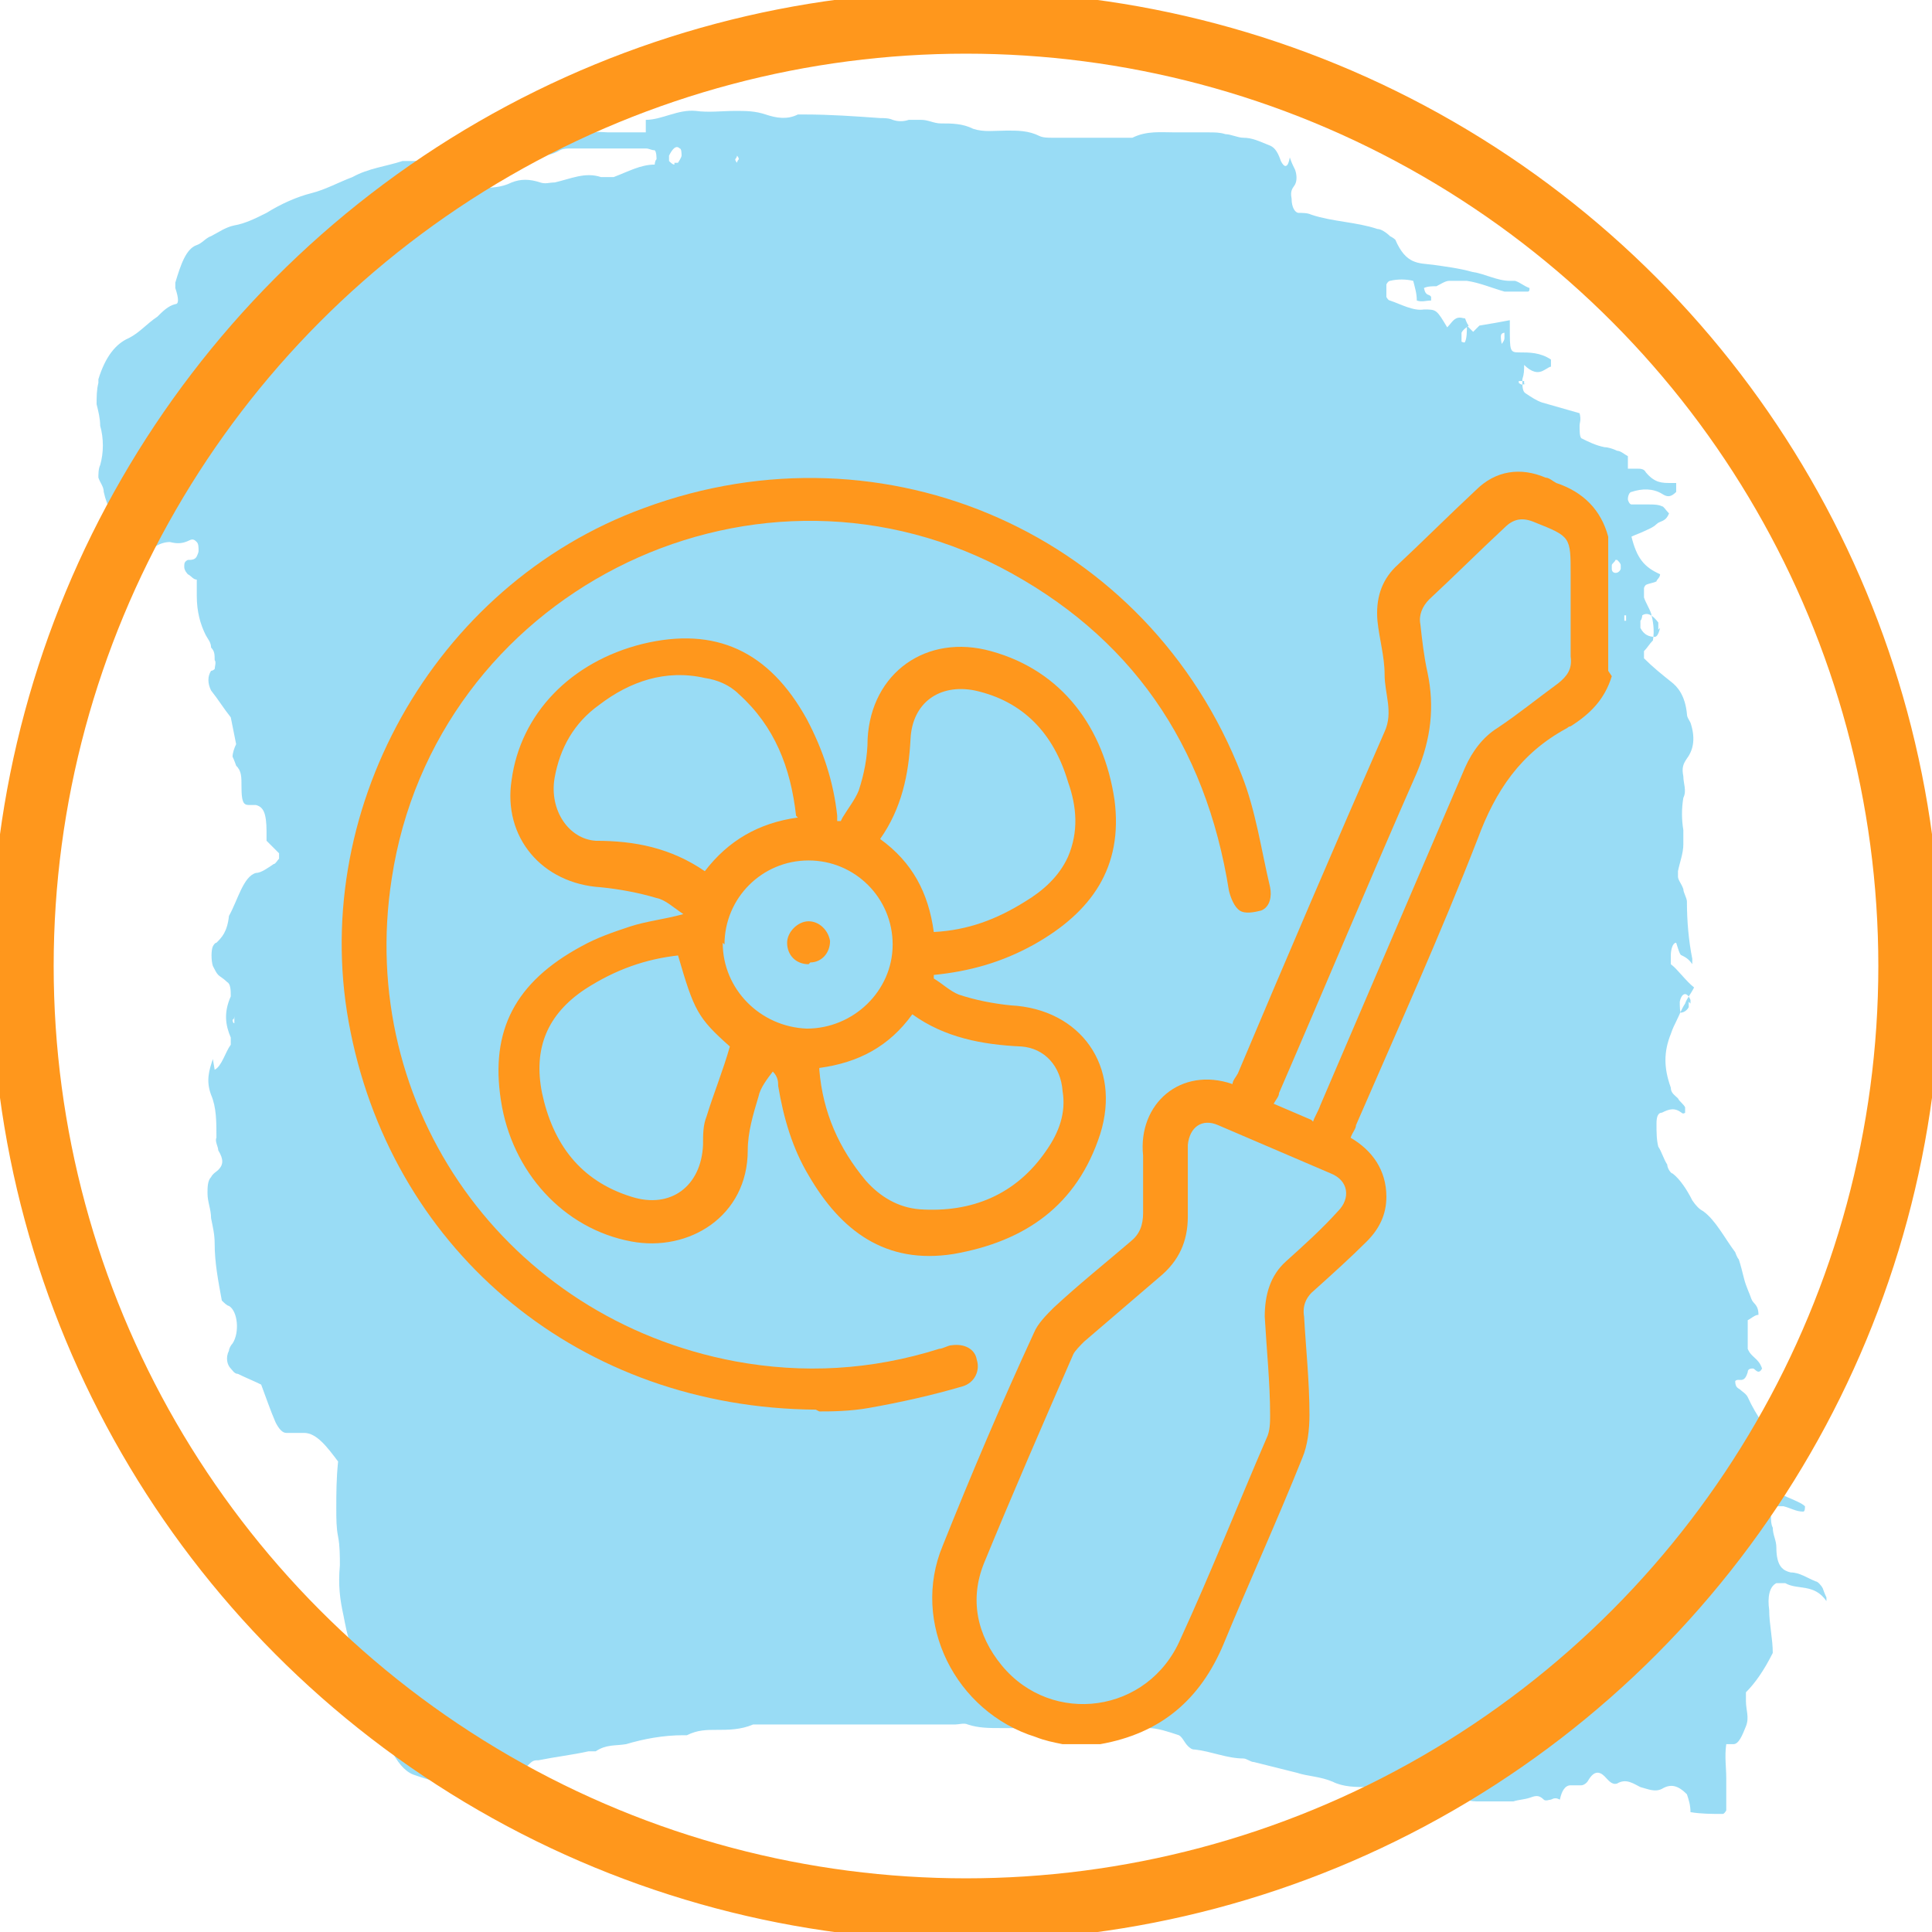
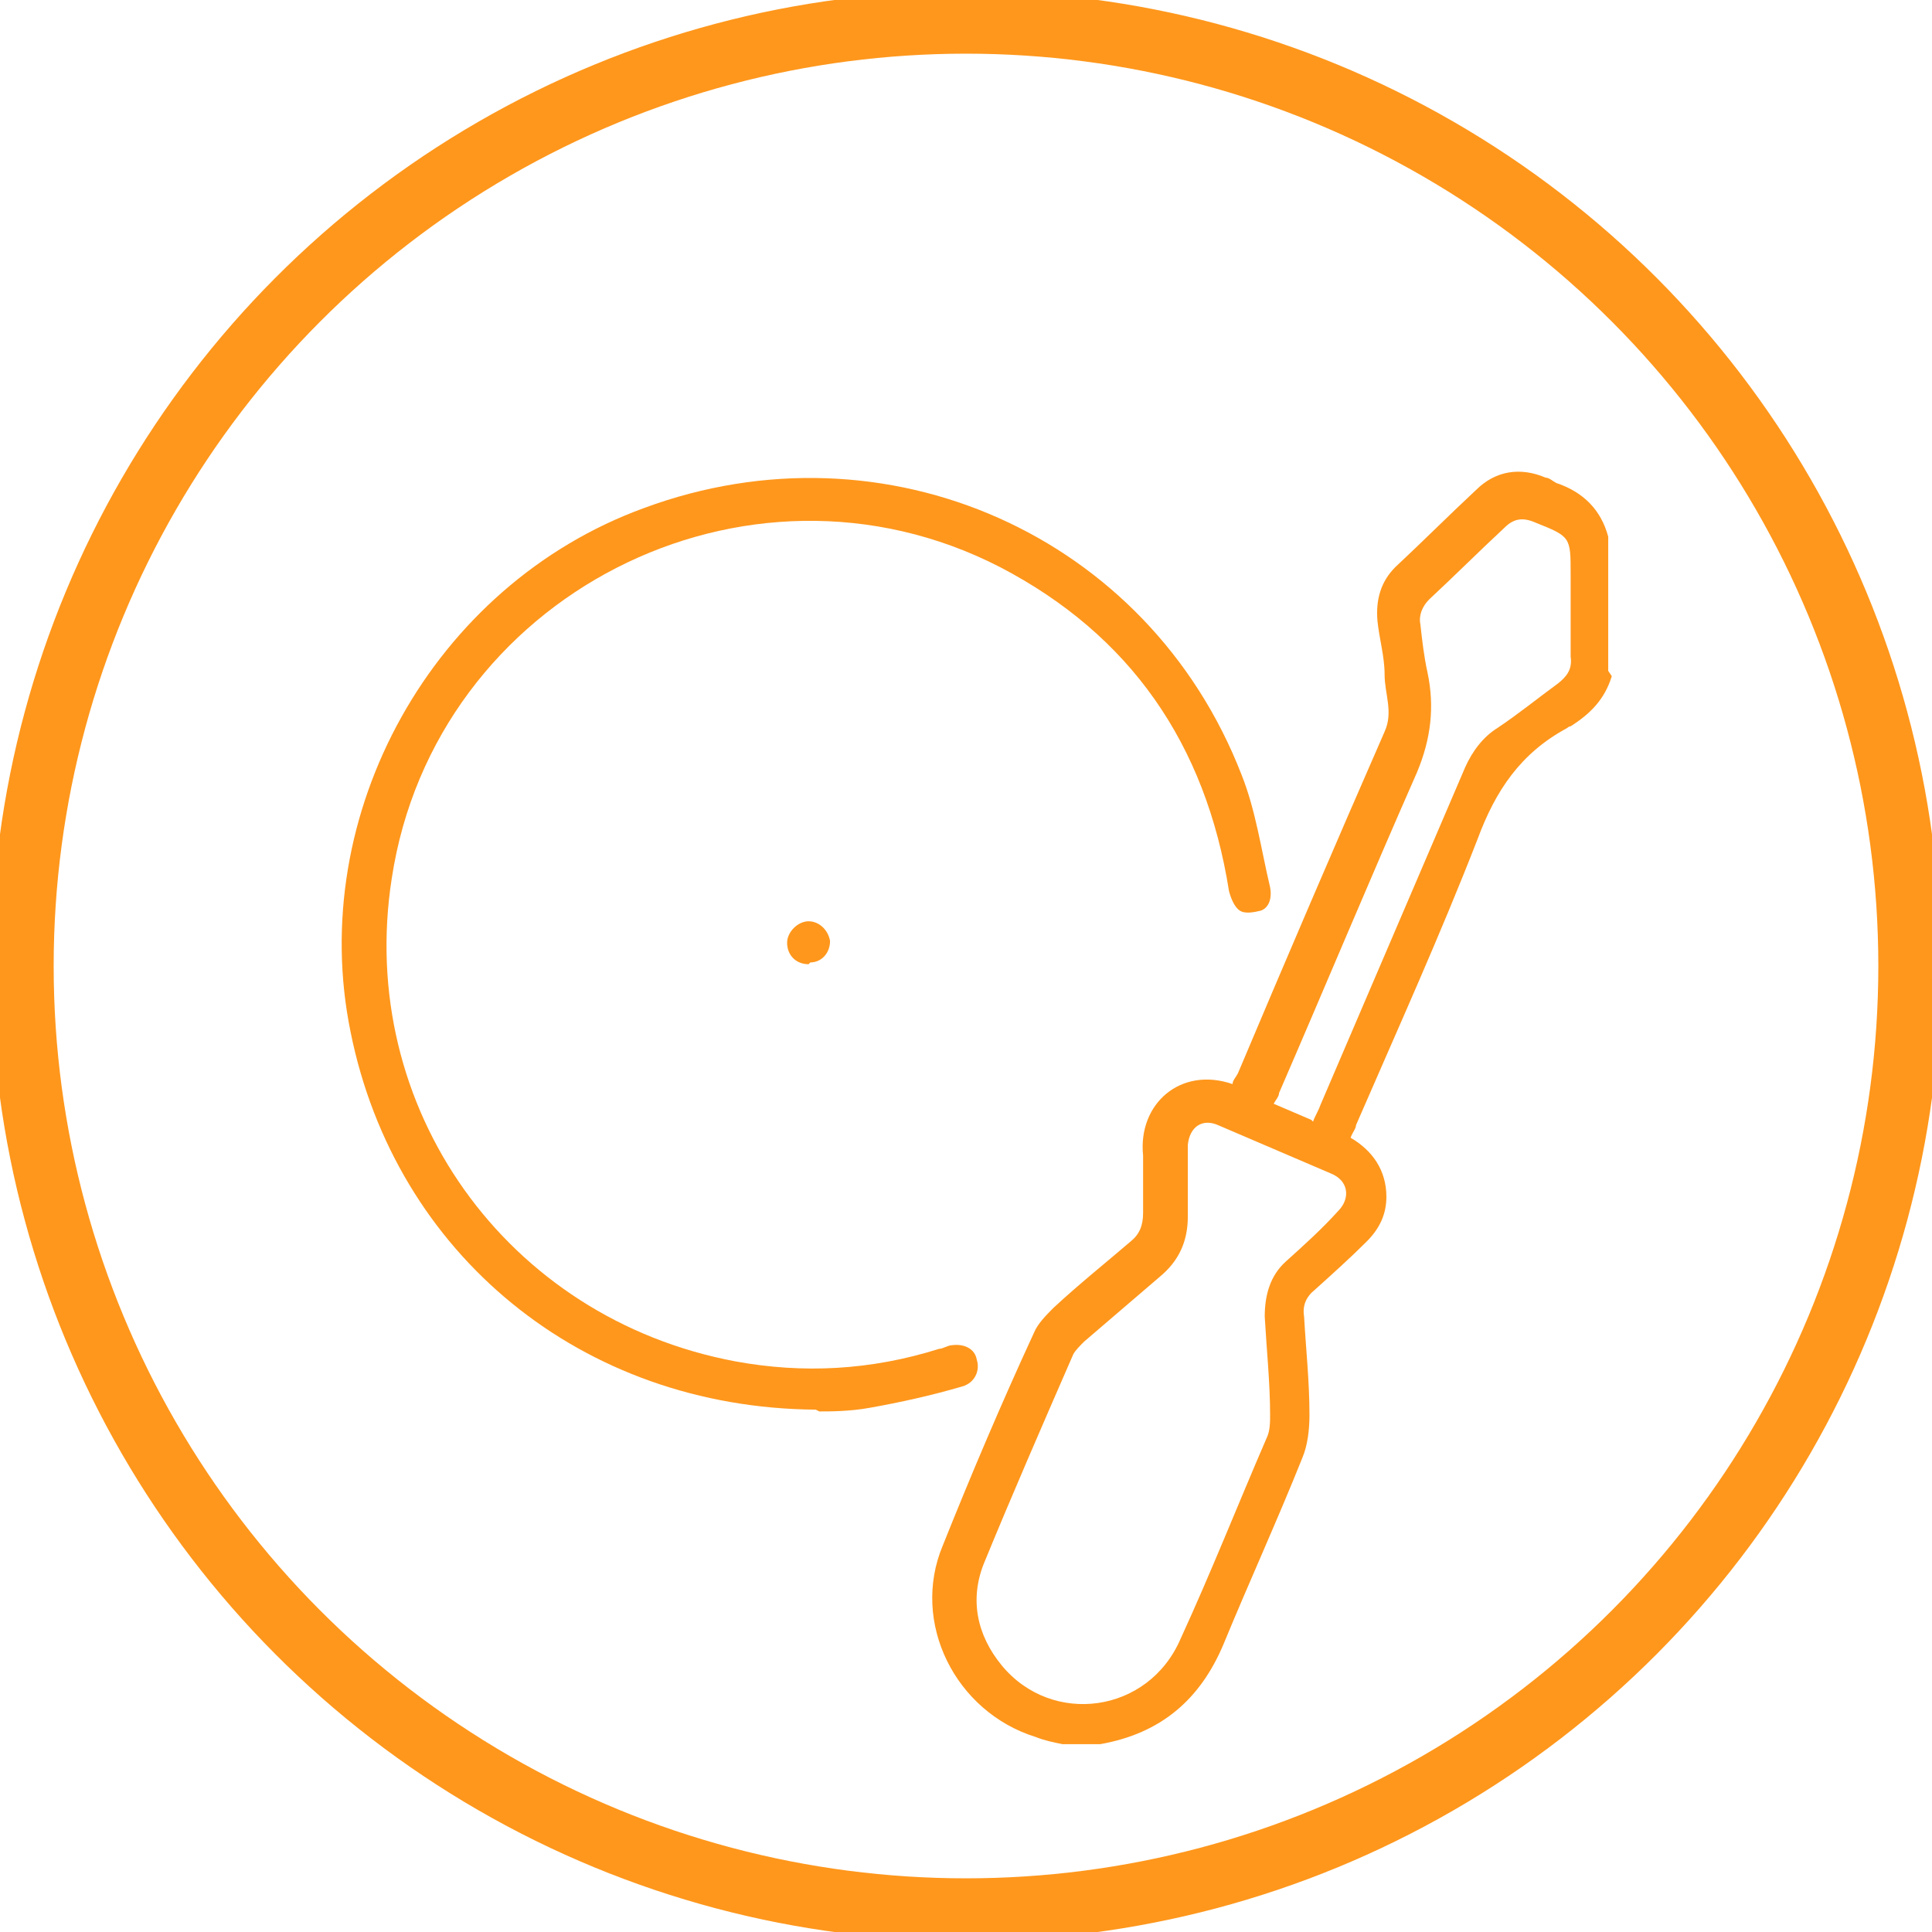
<svg xmlns="http://www.w3.org/2000/svg" version="1.1" viewBox="0 0 108 108">
  <defs>
    <style>
      .cls-1 {
        fill: #00a8e6;
        mix-blend-mode: multiply;
        opacity: .4;
      }

      .cls-1, .cls-2 {
        stroke-width: 0px;
      }

      .cls-3 {
        stroke-miterlimit: 10;
      }

      .cls-3, .cls-4 {
        fill: none;
        stroke: #ff971c;
      }

      .cls-2 {
        fill: #ff971c;
      }

      .cls-4 {
        stroke-width: 3px;
      }

      .cls-5 {
        isolation: isolate;
      }
    </style>
  </defs>
  <g class="cls-5">
    <g id="Layer_1" data-name="Layer 1">
-       <path class="cls-1" d="M12,59.8c.4-.2.6-1,.9-1.4,0-.1,0-.3,0-.4-.3-.7-.4-1.4,0-2.3,0-.3,0-.7-.2-.8-.2-.2-.4-.3-.5-.4-.1-.1-.2-.3-.3-.5-.1-.3-.1-.9,0-1.1,0,0,.1-.2.2-.2.3-.3.6-.6.7-1.5.5-.9.8-2.2,1.5-2.4.3,0,.7-.3,1-.5.1,0,.2-.2.3-.3,0,0,0-.1,0-.3-.2-.2-.4-.4-.7-.7,0-.2,0-.4,0-.5,0-1.1-.2-1.4-.6-1.5-.1,0-.2,0-.4,0-.3,0-.4-.2-.4-1,0-.6,0-.9-.3-1.2,0,0-.1-.3-.2-.5,0-.2.1-.5.2-.7-.1-.5-.2-1-.3-1.5-.4-.5-.7-1-1.1-1.5-.2-.4-.2-.8,0-1.1,0,0,.1,0,.2-.1,0-.1.1-.4,0-.5,0-.3,0-.5-.2-.7,0-.3-.2-.5-.3-.7-.3-.6-.5-1.3-.5-2.2,0-.3,0-.5,0-.9-.2,0-.3-.2-.5-.3,0,0-.2-.2-.2-.4,0-.2,0-.3.2-.4.2,0,.4,0,.5-.2,0,0,.1-.2.1-.3,0-.2,0-.4-.1-.5-.1-.1-.2-.2-.4-.1-.4.2-.7.2-1.1.1-.3,0-.6.1-.9.3-.2,0-.4.2-.5.2-.1-.4-.2-.7-.4-1.1-.4.2-.7.3-1.1.5,0,0-.2,0-.3-.2,0,0,0-.2,0-.4,0-.1,0-.3,0-.3.2-.1.5-.2.8-.3-.2-.1-.3-.2-.4-.2-.4,0-.7-.4-.9-1.3,0-.3-.2-.5-.3-.8,0-.2,0-.5.1-.7.2-.7.2-1.5,0-2.2,0-.4-.1-.8-.2-1.2,0-.4,0-.8.1-1.2,0,0,0,0,0-.2.4-1.3,1-2,1.7-2.3.6-.3,1-.8,1.6-1.2.3-.3.6-.6,1-.7.2,0,.2-.3,0-.9,0,0,0-.1,0-.3.3-1,.6-1.9,1.2-2.1.3-.1.5-.4.8-.5.4-.2.8-.5,1.3-.6.6-.1,1.2-.4,1.8-.7.8-.5,1.7-.9,2.5-1.1.8-.2,1.5-.6,2.3-.9.9-.5,1.9-.6,2.8-.9.1,0,.3,0,.5,0,.6,0,1.2,0,1.7-.4.2-.1.4-.3.6-.2.6,0,1.2-.5,1.8-.3.1,0,.3-.1.4-.3.2-.1.3-.1.4,0,.5.6,1,.5,1.5.3.6-.3,1.2-.3,1.8-.3.6,0,1.2,0,1.8-.3.3-.2.7-.1,1-.1.7,0,1.4,0,2.1,0,0-.3,0-.5,0-.7.9,0,1.8-.6,2.8-.5.7.1,1.5,0,2.2,0,.6,0,1.1,0,1.7.2.6.2,1.2.3,1.8,0,.1,0,.2,0,.4,0,1.4,0,2.8.1,4.2.2.2,0,.5,0,.7.1.3.1.6.1.9,0,.2,0,.5,0,.7,0,.4,0,.7.2,1.1.2.6,0,1.2,0,1.8.3.6.2,1.2.1,1.9.1.6,0,1.2,0,1.8.3.2.1.5.1.7.1,1.3,0,2.6,0,3.9,0,.2,0,.4,0,.6,0,.8-.4,1.6-.3,2.4-.3.6,0,1.3,0,1.9,0,.3,0,.6,0,.9.1.3,0,.7.2,1,.2.5,0,.9.2,1.4.4.3.1.5.3.7.9.2.4.4.4.5-.2.1.3.2.5.3.7.1.3.1.6,0,.8-.1.2-.3.3-.2.8,0,.5.2.8.4.8.2,0,.5,0,.7.1,1.2.4,2.5.4,3.7.8.2,0,.5.2.7.4,0,0,.2.1.3.2.6,1.4,1.3,1.3,2.1,1.4.7.1,1.5.2,2.2.4.7.1,1.4.5,2.1.5,0,0,.2,0,.3,0,.3.1.5.3.8.4,0,.1,0,.2-.1.2-.4,0-.9,0-1.3,0-.7-.2-1.4-.5-2.1-.6-.3,0-.7,0-1,0-.2,0-.5.2-.7.3-.2,0-.5,0-.7.1.1.5.3.3.4.5,0,0,0,.2,0,.2-.3,0-.5.1-.8,0,0-.4-.1-.7-.2-1.1-.4-.1-.9-.1-1.3,0,0,0-.1,0-.2.2,0,0,0,.2,0,.3,0,.1,0,.3,0,.4,0,0,.1.2.2.2.6.2,1.3.6,1.9.5.7,0,.7,0,1.3,1,.2-.2.3-.4.5-.5.2-.1.4,0,.5,0,0,0,.1.3.2.4-.1.1-.3.2-.4.4,0,0,0,.4,0,.5,0,0,.2.1.2,0,.1-.2.1-.6.1-.9.1.1.3.3.4.4,0,0,0,.1,0,.1,0,0,0,0,0,0,0,0,0,0-.1-.1.1-.1.3-.3.4-.4.6-.1,1.2-.2,1.7-.3,0,.1,0,.2,0,.4,0,1.3,0,1.4.5,1.4.6,0,1.2,0,1.8.4,0,.2,0,.4,0,.4-.1,0-.2.1-.4.2q-.5.3-1.1-.3c0,.3,0,.5-.1.8,0,.4,0,.7.2.8.3.2.6.4.9.5.7.2,1.4.4,2.1.6.1.4,0,.5,0,.7,0,.3,0,.6.1.7.4.2.8.4,1.3.5.2,0,.5.1.7.2.2,0,.4.2.6.3,0,.3,0,.5,0,.7.2,0,.4,0,.5,0,.2,0,.4,0,.5.2.5.6.9.6,1.4.6.1,0,.2,0,.3,0,0,.3,0,.4,0,.5-.3.3-.5.3-.8.1-.5-.3-1.1-.3-1.7-.1-.1,0-.2.2-.2.4,0,.1.1.3.2.3.3,0,.7,0,1,0,.2,0,.5,0,.7.1.1,0,.2.2.4.4-.2.5-.5.4-.7.6-.2.2-.5.3-.7.4-.2.1-.5.2-.7.3.3,1.2.7,1.7,1.6,2.1,0,.2-.2.3-.2.4-.2.1-.4.1-.6.2,0,0-.1.1-.1.2,0,.2,0,.4,0,.5.1.3.3.6.4.9.1.4.2.9.1,1.5-.2.2-.3.4-.5.6,0,.2,0,.4,0,.4.5.5,1,.9,1.5,1.3.4.3.8.8.9,1.8,0,.2.1.3.2.5q.4,1.2-.2,2c-.2.3-.3.5-.2,1,0,.4.2.8,0,1.2-.1.6-.1,1.2,0,1.8,0,.2,0,.5,0,.8,0,.5-.2,1-.3,1.5,0,0,0,.1,0,.3,0,.2.2.4.3.7,0,.2.2.5.2.7,0,1.1.1,2.2.3,3.2,0,0,0,.2,0,.3,0,0,0,0,0,0-.2-.3-.4-.4-.6-.5-.1,0-.2-.4-.3-.7-.2,0-.3.4-.3.7,0,.1,0,.5,0,.5.4.3.8.9,1.3,1.3-.2.4-.4.6-.5.9-.2.3-.3.6-.5,1-.1.2-.2.4-.3.7-.4,1-.4,1.9,0,3,0,.3.2.4.4.6.1.2.3.3.4.5,0,0,0,.1,0,.2,0,0,0,.1,0,.1,0,0-.1.1-.2,0-.4-.3-.7-.2-1.1,0-.2,0-.3.2-.3.6,0,.5,0,.9.1,1.3.2.3.3.7.5,1,0,.2.2.5.3.5.4.3.8.9,1.1,1.5.2.3.4.5.6.6.7.5,1.2,1.5,1.8,2.3,0,0,.1.3.2.4.1.3.2.7.3,1.1.1.4.3.8.4,1.1.1.3.4.3.4.9-.2,0-.4.2-.6.3,0,.6,0,1.1,0,1.6.2.5.6.5.8,1.1-.2.4-.4,0-.5,0-.1,0-.3,0-.3.2-.2.7-.5.3-.7.5,0,.4.2.4.3.5.1.1.3.2.4.4.5,1.1,1.1,1.8,1.6,2.6.1.8,0,1.4,0,2,0,.4,0,.7.2.8.4.2.7.3,1.1.5,0,0,.2.1.3.2,0,.1,0,.3-.1.3-.4,0-.7-.2-1.1-.3-.2,0-.4,0-.6,0-.1,0-.2.4-.1.6,0,.2,0,.4.1.6,0,.4.2.7.2,1.1,0,1.1.4,1.3.8,1.4.5,0,.9.3,1.4.5.1,0,.3.2.4.4,0,0,.1.3.2.5,0,0,0,.2,0,.2-.7-1-1.6-.6-2.3-1-.1,0-.3,0-.5,0-.4.2-.5.8-.4,1.5,0,.8.2,1.6.2,2.4-.5,1-1,1.7-1.5,2.2,0,.2,0,.3,0,.5,0,.5.2.9,0,1.4-.2.5-.4,1-.7,1-.1,0-.2,0-.4,0-.1.7,0,1.3,0,1.9,0,.6,0,1.2,0,1.8,0,0-.1.2-.2.2-.6,0-1.2,0-1.8-.1,0-.4-.1-.7-.2-1-.5-.5-.9-.6-1.4-.3-.4.2-.8,0-1.2-.1-.4-.2-.8-.5-1.3-.2-.3.1-.5-.2-.7-.4-.3-.3-.6-.3-.9.2-.1.2-.3.3-.4.3-.2,0-.4,0-.6,0-.3,0-.5.3-.6.8h0c-.2-.1-.3-.1-.5,0-.1,0-.3.1-.4,0-.3-.3-.5-.2-.8-.1-.3.1-.6.1-.9.2-.6,0-1.3,0-1.9,0-.2,0-.5,0-.7-.1-1.8-.5-3.7-.8-5.5-.7-.7,0-1.4,0-2-.3-.7-.3-1.4-.3-2-.5-.8-.2-1.6-.4-2.4-.6-.2,0-.4-.2-.6-.2-.9,0-1.8-.4-2.7-.5-.1,0-.2,0-.4-.2-.2-.2-.3-.5-.5-.6-.6-.2-1.2-.4-1.7-.4-1.6,0-3.3,0-4.9,0-1.1,0-2.3,0-3.4,0-.6,0-1.2,0-1.8-.2-.2-.1-.5,0-.7,0-3.6,0-7.1,0-10.7,0-.2,0-.4,0-.6,0-.7.3-1.4.3-2,.3-.6,0-1.1,0-1.7.3,0,0-.1,0-.2,0-1.1,0-2.2.2-3.2.5-.6.1-1.1,0-1.7.4-.1,0-.2,0-.4,0-.9.2-1.8.3-2.8.5-.2,0-.3,0-.5.2-.8.8-1.7,1-2.6.9-.7,0-1.5,0-2.2.1-.6,0-1.1-.2-1.7-.4-.5-.2-.9-.7-1.3-1.5-.3-.7-.6-1.3-1.1-1.5-.3-.1-.4-.6-.5-1.1,0-.4-.1-.9-.2-1.4-.1-.6-.3-1.3-.4-1.8-.2-.5-.3-1.1-.4-1.6-.2-.9-.3-1.7-.2-2.8,0-.5,0-1.1-.1-1.6-.1-.5-.1-1-.1-1.6,0-.8,0-1.6.1-2.6-.6-.8-1.2-1.6-1.9-1.6-.3,0-.7,0-1,0-.2,0-.4-.2-.6-.6-.3-.7-.5-1.3-.8-2.1-.4-.2-.9-.4-1.3-.6-.2,0-.3-.2-.4-.3-.2-.2-.3-.6-.1-1,0-.1.1-.3.2-.4.4-.6.3-1.8-.2-2.1-.1,0-.3-.2-.4-.3-.2-1.1-.4-2.1-.4-3.2,0-.5-.1-.9-.2-1.4,0-.5-.2-.9-.2-1.4,0-.3,0-.7.2-.9.1-.2.3-.3.4-.4.3-.3.3-.6,0-1.1,0-.2-.2-.5-.1-.7,0-.9,0-1.7-.3-2.4-.3-.8-.1-1.4.1-2h0ZM24.2,10.5c.3.2.6.3.9.2.6-.1,1.1-.2,1.7-.2.6,0,1.2,0,1.8-.3.5-.2,1-.2,1.6,0,.3.1.5,0,.8,0,.9-.2,1.7-.6,2.6-.3.2,0,.5,0,.7,0,.8-.3,1.5-.7,2.3-.7,0,0,0-.2.1-.3,0-.1,0-.4-.1-.5-.2,0-.3-.1-.5-.1-1.4,0-2.8,0-4.2,0-.2,0-.4,0-.6.1-.5.3-.9.3-1.4.3-.2,0-.4,0-.6.1-1,.4-2.1.5-3.1.8-.6.2-1.3.2-1.9.8-.6,0-1.3,0-1.9.6.6.3,1.1.3,1.5,0,.1-.1.3-.4.4-.6ZM92.7,35.2s0-.1,0-.2c0,0,0-.1,0-.2-.3-.4-.6-.6-.9-.4,0,0,0,.2-.1.3,0,.1,0,.3,0,.4.2.4.5.5.8.5.1,0,.2-.1.3-.5ZM37.7,9.1c.1,0,.2,0,.2,0,0,0,.2-.3.2-.4,0-.1,0-.4-.1-.4-.2-.2-.4,0-.6.4,0,0,0,.3,0,.3.1.1.2.2.3.2ZM94.5,56.1c0,0,0-.1,0-.2-.2-.5-.5-.4-.6.1,0,.2,0,.7.1.6.1,0,.3-.1.4-.3,0,0,0-.2,0-.3ZM90.3,31.3c0,.1-.2.2-.2.3,0,0,0,.1,0,.2,0,.3.4.3.5,0,0,0,0-.2,0-.2,0-.1-.1-.2-.2-.3ZM83.9,19.4c0-.2.2-.3.2-.5,0,0,0-.3,0-.3,0,0-.2,0-.2.2,0,.1,0,.3.1.6ZM21.3,11.6c0,0-.2-.1-.2-.1,0,0-.1.2,0,.3,0,.2.1.3.2.2,0,0,0-.2.1-.3ZM85.2,21.5c0,0,0-.2,0-.2,0,0-.2,0-.3,0,0,0,0,0,0,.1,0,0,.1.1.2.1,0,0,.1,0,.2-.1ZM90.9,34.7c0-.1,0-.3,0-.3,0,0,0,0-.1,0,0,.1,0,.3,0,.3,0,0,0,0,.1,0ZM13,57c0,0,0,.2.1.2,0,0,0-.1,0-.1,0-.1,0-.2,0-.3,0,0,0,.2-.1.2ZM41.2,9.1c0,0,0-.1.1-.2,0,0,0-.1-.1-.2,0,0,0,0,0,0,0,0,0,.1-.1.2,0,0,0,.1.1.2,0,0,0,0,0,0ZM95.5,101.2v-.2s0,0,0,0c0,0,0,.1,0,.1,0,0,0,0,0,0ZM39.7,9s0,0,0,0c0,0,0-.1,0-.1,0,0,0,0,0,0,0,0,0,0,0,.1ZM19.9,12h0c0-.1,0-.1,0-.1,0,0,0,.1,0,.1,0,0,0,0,0,0Z" />
      <g id="Ellipse_10" data-name="Ellipse 10">
        <circle class="cls-3" cx="54" cy="54" r="54" />
        <circle class="cls-4" cx="54" cy="54" r="52.5" />
      </g>
      <g id="CunCWd.tif">
        <g>
-           <path class="cls-2" d="M90.1,37.8c-.4,1.3-1.2,2.1-2.3,2.8,0,0-.1,0-.2.1-2.6,1.4-4,3.5-5,6.2-2.1,5.4-4.5,10.7-6.8,16,0,.2-.2.4-.3.7,1.2.7,2,1.8,2,3.3,0,1-.4,1.8-1.1,2.5-.9.9-1.9,1.8-2.9,2.7-.5.4-.7.9-.6,1.5.1,1.8.3,3.6.3,5.5,0,.8-.1,1.7-.4,2.4-1.4,3.5-3,7-4.4,10.4-1.3,3.1-3.5,5-6.9,5.6,0,0-.1,0-.2,0h-1.9c-.5-.1-1-.2-1.5-.4-4.5-1.4-7-6.4-5.2-10.7,1.6-4,3.3-8,5.1-11.9.2-.5.7-1,1.1-1.4,1.4-1.3,2.9-2.5,4.3-3.7.5-.4.7-.9.7-1.6,0-1.1,0-2.1,0-3.2-.3-2.9,2.1-5,5-4,0-.2.2-.4.3-.6,2.7-6.4,5.4-12.7,8.2-19.1.5-1.1,0-2.1,0-3.2,0-1-.3-2-.4-3-.1-1.2.2-2.2,1-3,1.5-1.4,3-2.9,4.5-4.3,1.1-1.1,2.5-1.3,3.9-.7.2,0,.4.2.6.3,1.5.5,2.5,1.5,2.9,3v7.5ZM66.4,66.4c0,.5,0,1.1,0,1.6,0,1.4-.5,2.5-1.6,3.4-1.4,1.2-2.8,2.4-4.2,3.6-.2.2-.5.5-.6.7-1.7,3.9-3.4,7.8-5,11.7-.8,2-.4,4,1,5.7,2.8,3.4,8.2,2.7,10-1.5,1.7-3.7,3.2-7.5,4.8-11.2.2-.4.2-.9.2-1.3,0-1.8-.2-3.7-.3-5.5,0-1.2.3-2.3,1.2-3.1,1-.9,2-1.8,2.9-2.8.7-.7.6-1.7-.4-2.1-2.1-.9-4.2-1.8-6.3-2.7-.9-.4-1.6.1-1.7,1.1,0,.7,0,1.5,0,2.2ZM73.4,62.7c.1-.3.3-.6.4-.9,2.7-6.3,5.4-12.6,8.1-18.9.4-.9,1-1.7,1.8-2.2,1.2-.8,2.3-1.7,3.4-2.5.5-.4.8-.8.7-1.5,0-1.5,0-3.1,0-4.6,0-2.1,0-2.1-2-2.9-.7-.3-1.2-.2-1.7.3-1.4,1.3-2.8,2.7-4.2,4-.4.4-.6.9-.5,1.4.1.9.2,1.8.4,2.7.4,1.9.2,3.7-.6,5.6-2.6,5.9-5.1,11.9-7.7,17.9,0,.2-.2.4-.3.6.7.3,1.4.6,2.1.9Z" />
-           <path class="cls-2" d="M47.1,45.7c.3-.5.7-1,.9-1.5.3-.9.5-1.9.5-2.9.2-3.7,3.3-5.9,6.9-4.9,4,1.1,6.3,4.3,6.9,8.3.5,3.8-1.3,6.3-4.5,8.1-1.8,1-3.6,1.5-5.6,1.7,0,0,0,.1,0,.2.5.3.9.7,1.4.9.9.3,1.9.5,2.9.6,3.9.2,6.2,3.4,5,7.2-1.3,4-4.2,6-8.2,6.7-3.8.6-6.3-1.3-8.1-4.4-.9-1.5-1.4-3.2-1.7-5,0-.2,0-.5-.3-.8-.3.4-.7.9-.8,1.4-.3,1-.6,2-.6,3,0,3.7-3.3,5.7-6.5,5.1-3.8-.7-6.7-3.9-7.3-7.9-.6-3.9.8-6.6,4.5-8.6.9-.5,1.8-.8,2.7-1.1.9-.3,1.9-.4,3-.7-.6-.4-1-.8-1.5-.9-1-.3-2.1-.5-3.1-.6-3.3-.2-5.5-2.8-5-6,.5-3.7,3.3-6.6,7.3-7.6,4.1-1,7.1.4,9.2,4.2.9,1.7,1.5,3.5,1.7,5.4,0,.1,0,.2,0,.3,0,0,.1,0,.2,0ZM45.8,59.8c.2,2.4,1.1,4.4,2.6,6.2.8.9,1.8,1.5,3,1.6,2.9.2,5.4-.8,7.1-3.3.7-1,1.1-2.1.9-3.3-.1-1.4-1-2.4-2.3-2.5-2.2-.1-4.3-.5-6.1-1.8-1.3,1.8-3,2.7-5.2,3ZM52.2,52.1c1.9-.1,3.5-.7,5.1-1.7,1-.6,1.9-1.4,2.4-2.5.6-1.4.5-2.8,0-4.2-.8-2.7-2.5-4.5-5.2-5.1-2-.4-3.5.7-3.6,2.7-.1,2-.5,3.9-1.7,5.6,1.8,1.3,2.7,3,3,5.2ZM44.5,45.6c-.3-2.7-1.2-5-3.2-6.8-.5-.5-1.2-.8-1.9-.9-2.2-.5-4.2.2-5.9,1.5-1.4,1-2.2,2.4-2.5,4.1-.3,1.8.8,3.4,2.3,3.5,2.2,0,4.2.4,6.1,1.7,1.3-1.7,3-2.7,5.2-3ZM38,53.4c-1.9.2-3.6.8-5.3,1.9-2.1,1.4-2.9,3.3-2.4,5.8.6,2.8,2.1,4.9,5,5.8,2.2.7,3.9-.6,4-2.9,0-.6,0-1.1.2-1.6.4-1.3.9-2.5,1.3-3.9-1.8-1.6-2-2-2.9-5.1ZM40.4,52.7c0,2.6,2.1,4.7,4.7,4.8,2.6,0,4.8-2.1,4.8-4.7,0-2.6-2.1-4.7-4.7-4.7-2.6,0-4.7,2.1-4.7,4.7Z" />
+           <path class="cls-2" d="M90.1,37.8c-.4,1.3-1.2,2.1-2.3,2.8,0,0-.1,0-.2.1-2.6,1.4-4,3.5-5,6.2-2.1,5.4-4.5,10.7-6.8,16,0,.2-.2.4-.3.7,1.2.7,2,1.8,2,3.3,0,1-.4,1.8-1.1,2.5-.9.9-1.9,1.8-2.9,2.7-.5.4-.7.9-.6,1.5.1,1.8.3,3.6.3,5.5,0,.8-.1,1.7-.4,2.4-1.4,3.5-3,7-4.4,10.4-1.3,3.1-3.5,5-6.9,5.6,0,0-.1,0-.2,0h-1.9c-.5-.1-1-.2-1.5-.4-4.5-1.4-7-6.4-5.2-10.7,1.6-4,3.3-8,5.1-11.9.2-.5.7-1,1.1-1.4,1.4-1.3,2.9-2.5,4.3-3.7.5-.4.7-.9.7-1.6,0-1.1,0-2.1,0-3.2-.3-2.9,2.1-5,5-4,0-.2.2-.4.3-.6,2.7-6.4,5.4-12.7,8.2-19.1.5-1.1,0-2.1,0-3.2,0-1-.3-2-.4-3-.1-1.2.2-2.2,1-3,1.5-1.4,3-2.9,4.5-4.3,1.1-1.1,2.5-1.3,3.9-.7.2,0,.4.2.6.3,1.5.5,2.5,1.5,2.9,3v7.5ZM66.4,66.4c0,.5,0,1.1,0,1.6,0,1.4-.5,2.5-1.6,3.4-1.4,1.2-2.8,2.4-4.2,3.6-.2.2-.5.5-.6.7-1.7,3.9-3.4,7.8-5,11.7-.8,2-.4,4,1,5.7,2.8,3.4,8.2,2.7,10-1.5,1.7-3.7,3.2-7.5,4.8-11.2.2-.4.2-.9.2-1.3,0-1.8-.2-3.7-.3-5.5,0-1.2.3-2.3,1.2-3.1,1-.9,2-1.8,2.9-2.8.7-.7.6-1.7-.4-2.1-2.1-.9-4.2-1.8-6.3-2.7-.9-.4-1.6.1-1.7,1.1,0,.7,0,1.5,0,2.2ZM73.4,62.7c.1-.3.3-.6.4-.9,2.7-6.3,5.4-12.6,8.1-18.9.4-.9,1-1.7,1.8-2.2,1.2-.8,2.3-1.7,3.4-2.5.5-.4.8-.8.7-1.5,0-1.5,0-3.1,0-4.6,0-2.1,0-2.1-2-2.9-.7-.3-1.2-.2-1.7.3-1.4,1.3-2.8,2.7-4.2,4-.4.4-.6.9-.5,1.4.1.9.2,1.8.4,2.7.4,1.9.2,3.7-.6,5.6-2.6,5.9-5.1,11.9-7.7,17.9,0,.2-.2.4-.3.6.7.3,1.4.6,2.1.9" />
          <path class="cls-2" d="M45.6,78.8c-13.1-.1-23.5-8.7-26-21.1-2.5-12.2,4.6-25,16.4-29.3,13.5-5,28.2,1.5,33.4,14.9.8,2,1.1,4.2,1.6,6.3.1.5,0,1.1-.5,1.3-.4.1-.9.2-1.2,0-.3-.2-.5-.7-.6-1.1-1.3-8.2-5.5-14.3-12.8-18.1-14.2-7.3-31.6,1.6-34,17.4-2,12.8,6.4,24.6,19.2,27,3.8.7,7.6.5,11.4-.7.2,0,.5-.2.7-.2.7-.1,1.3.2,1.4.8.2.6-.1,1.3-.8,1.5-1.7.5-3.5.9-5.2,1.2-1.1.2-2.2.2-2.8.2Z" />
          <path class="cls-2" d="M45.2,53.9c-.7,0-1.2-.5-1.2-1.2,0-.6.6-1.2,1.2-1.2.6,0,1.1.5,1.2,1.1,0,.7-.5,1.2-1.1,1.2Z" />
        </g>
      </g>
    </g>
  </g>
</svg>